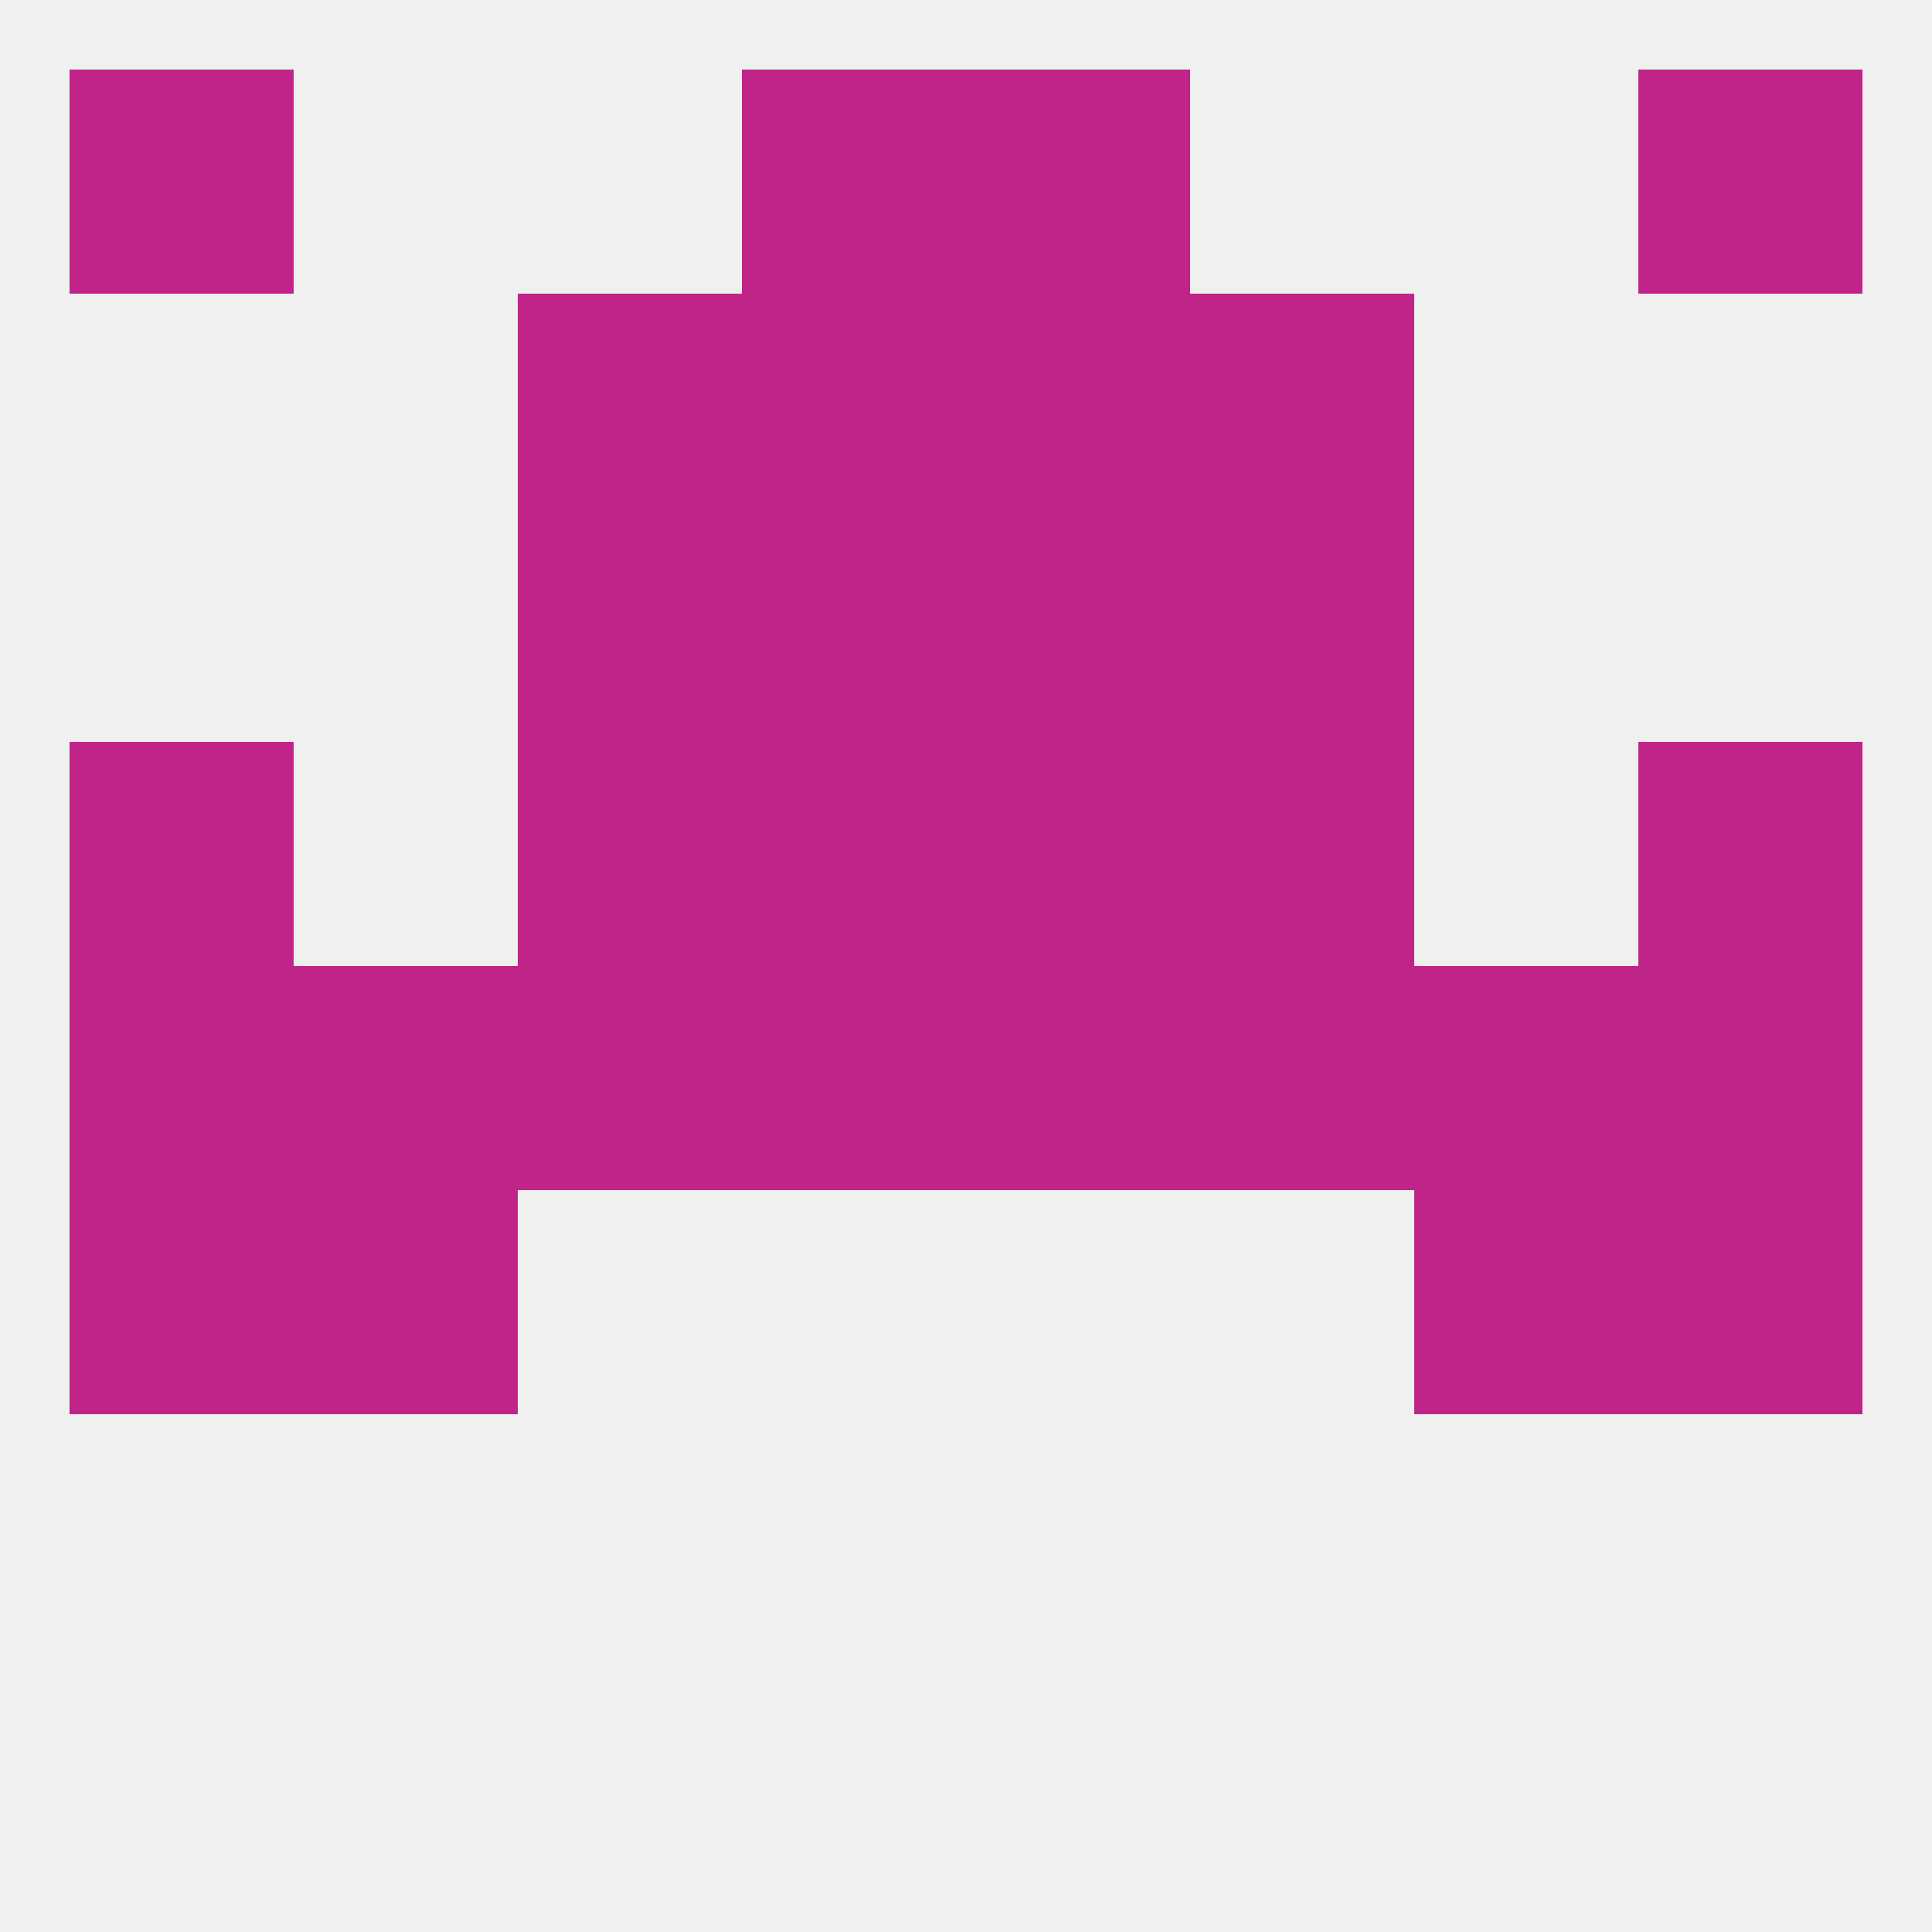
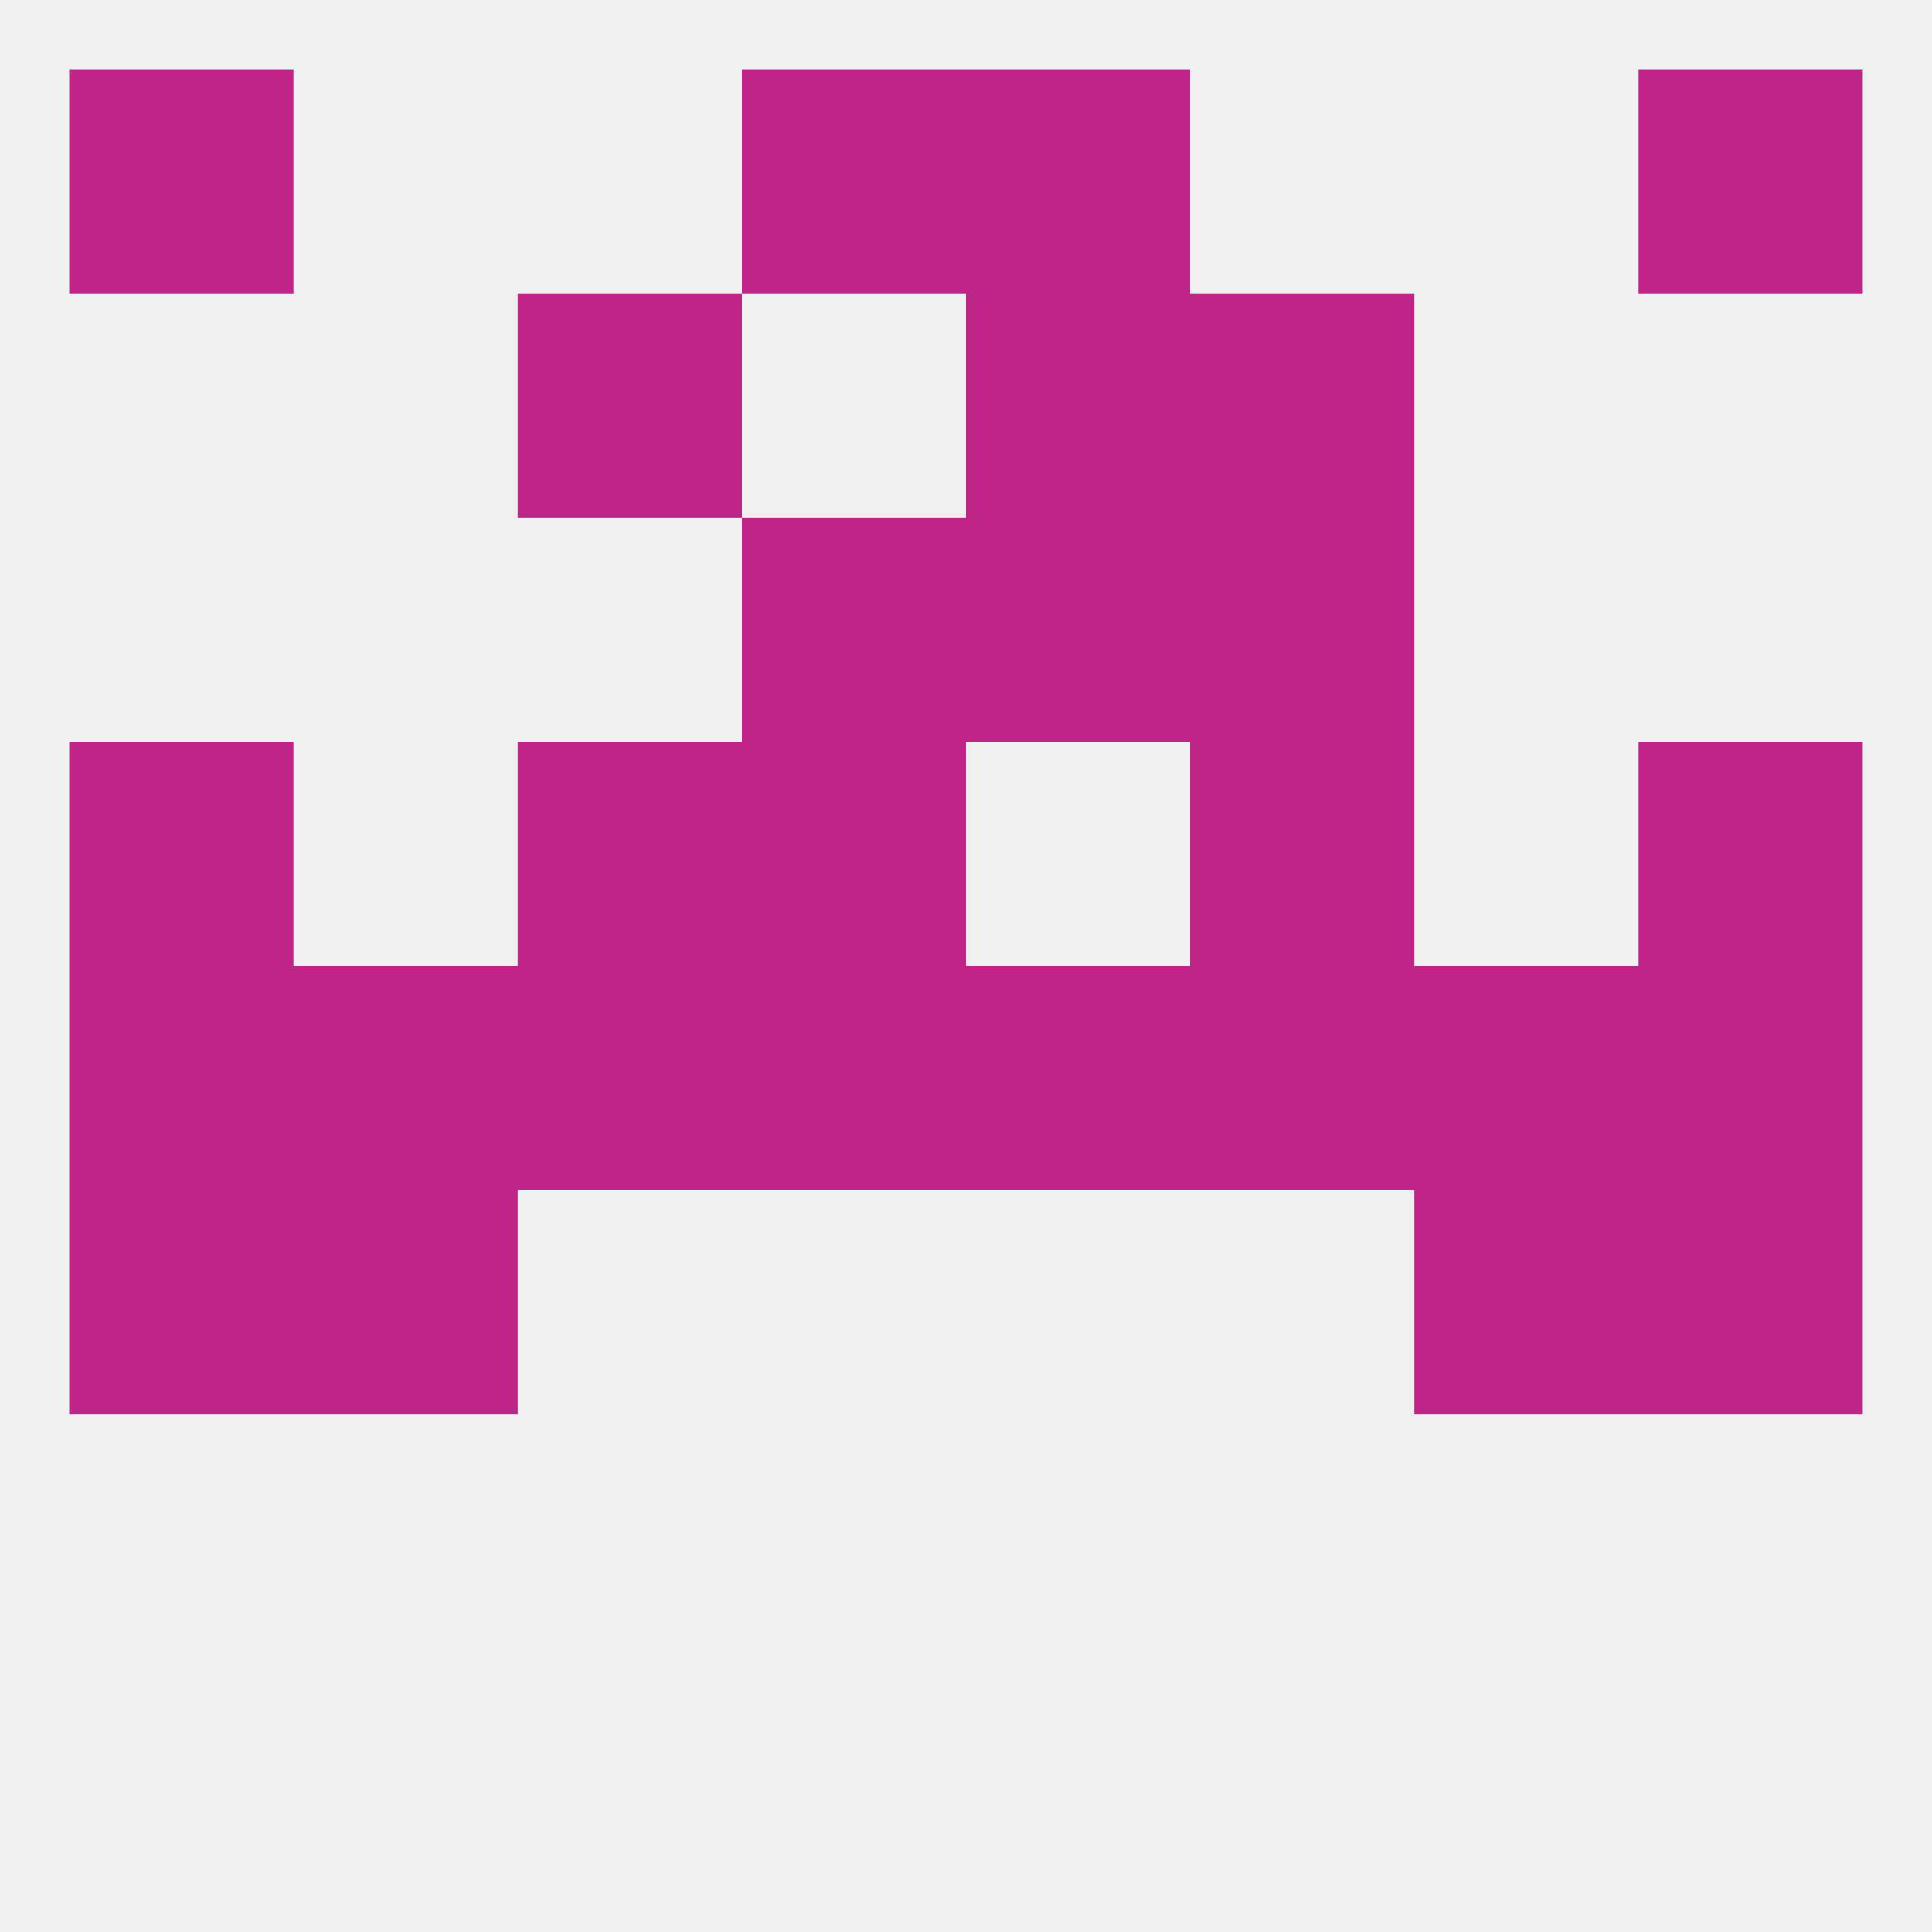
<svg xmlns="http://www.w3.org/2000/svg" version="1.1" baseprofile="full" width="250" height="250" viewBox="0 0 250 250">
  <rect width="100%" height="100%" fill="rgba(240,240,240,255)" />
-   <rect x="67" y="67" width="29" height="29" fill="rgba(191,37,135,255)" />
  <rect x="154" y="67" width="29" height="29" fill="rgba(191,37,135,255)" />
  <rect x="96" y="67" width="29" height="29" fill="rgba(191,37,135,255)" />
  <rect x="125" y="67" width="29" height="29" fill="rgba(191,37,135,255)" />
-   <rect x="96" y="38" width="29" height="29" fill="rgba(191,37,135,255)" />
  <rect x="125" y="38" width="29" height="29" fill="rgba(191,37,135,255)" />
  <rect x="67" y="38" width="29" height="29" fill="rgba(191,37,135,255)" />
  <rect x="154" y="38" width="29" height="29" fill="rgba(191,37,135,255)" />
  <rect x="212" y="9" width="29" height="29" fill="rgba(191,37,135,255)" />
  <rect x="96" y="9" width="29" height="29" fill="rgba(191,37,135,255)" />
  <rect x="125" y="9" width="29" height="29" fill="rgba(191,37,135,255)" />
  <rect x="9" y="9" width="29" height="29" fill="rgba(191,37,135,255)" />
  <rect x="212" y="125" width="29" height="29" fill="rgba(191,37,135,255)" />
  <rect x="183" y="125" width="29" height="29" fill="rgba(191,37,135,255)" />
  <rect x="154" y="125" width="29" height="29" fill="rgba(191,37,135,255)" />
  <rect x="96" y="125" width="29" height="29" fill="rgba(191,37,135,255)" />
  <rect x="125" y="125" width="29" height="29" fill="rgba(191,37,135,255)" />
  <rect x="9" y="125" width="29" height="29" fill="rgba(191,37,135,255)" />
  <rect x="38" y="125" width="29" height="29" fill="rgba(191,37,135,255)" />
  <rect x="67" y="125" width="29" height="29" fill="rgba(191,37,135,255)" />
  <rect x="9" y="154" width="29" height="29" fill="rgba(191,37,135,255)" />
  <rect x="212" y="154" width="29" height="29" fill="rgba(191,37,135,255)" />
  <rect x="38" y="154" width="29" height="29" fill="rgba(191,37,135,255)" />
  <rect x="183" y="154" width="29" height="29" fill="rgba(191,37,135,255)" />
  <rect x="96" y="96" width="29" height="29" fill="rgba(191,37,135,255)" />
-   <rect x="125" y="96" width="29" height="29" fill="rgba(191,37,135,255)" />
  <rect x="67" y="96" width="29" height="29" fill="rgba(191,37,135,255)" />
  <rect x="154" y="96" width="29" height="29" fill="rgba(191,37,135,255)" />
  <rect x="9" y="96" width="29" height="29" fill="rgba(191,37,135,255)" />
  <rect x="212" y="96" width="29" height="29" fill="rgba(191,37,135,255)" />
</svg>